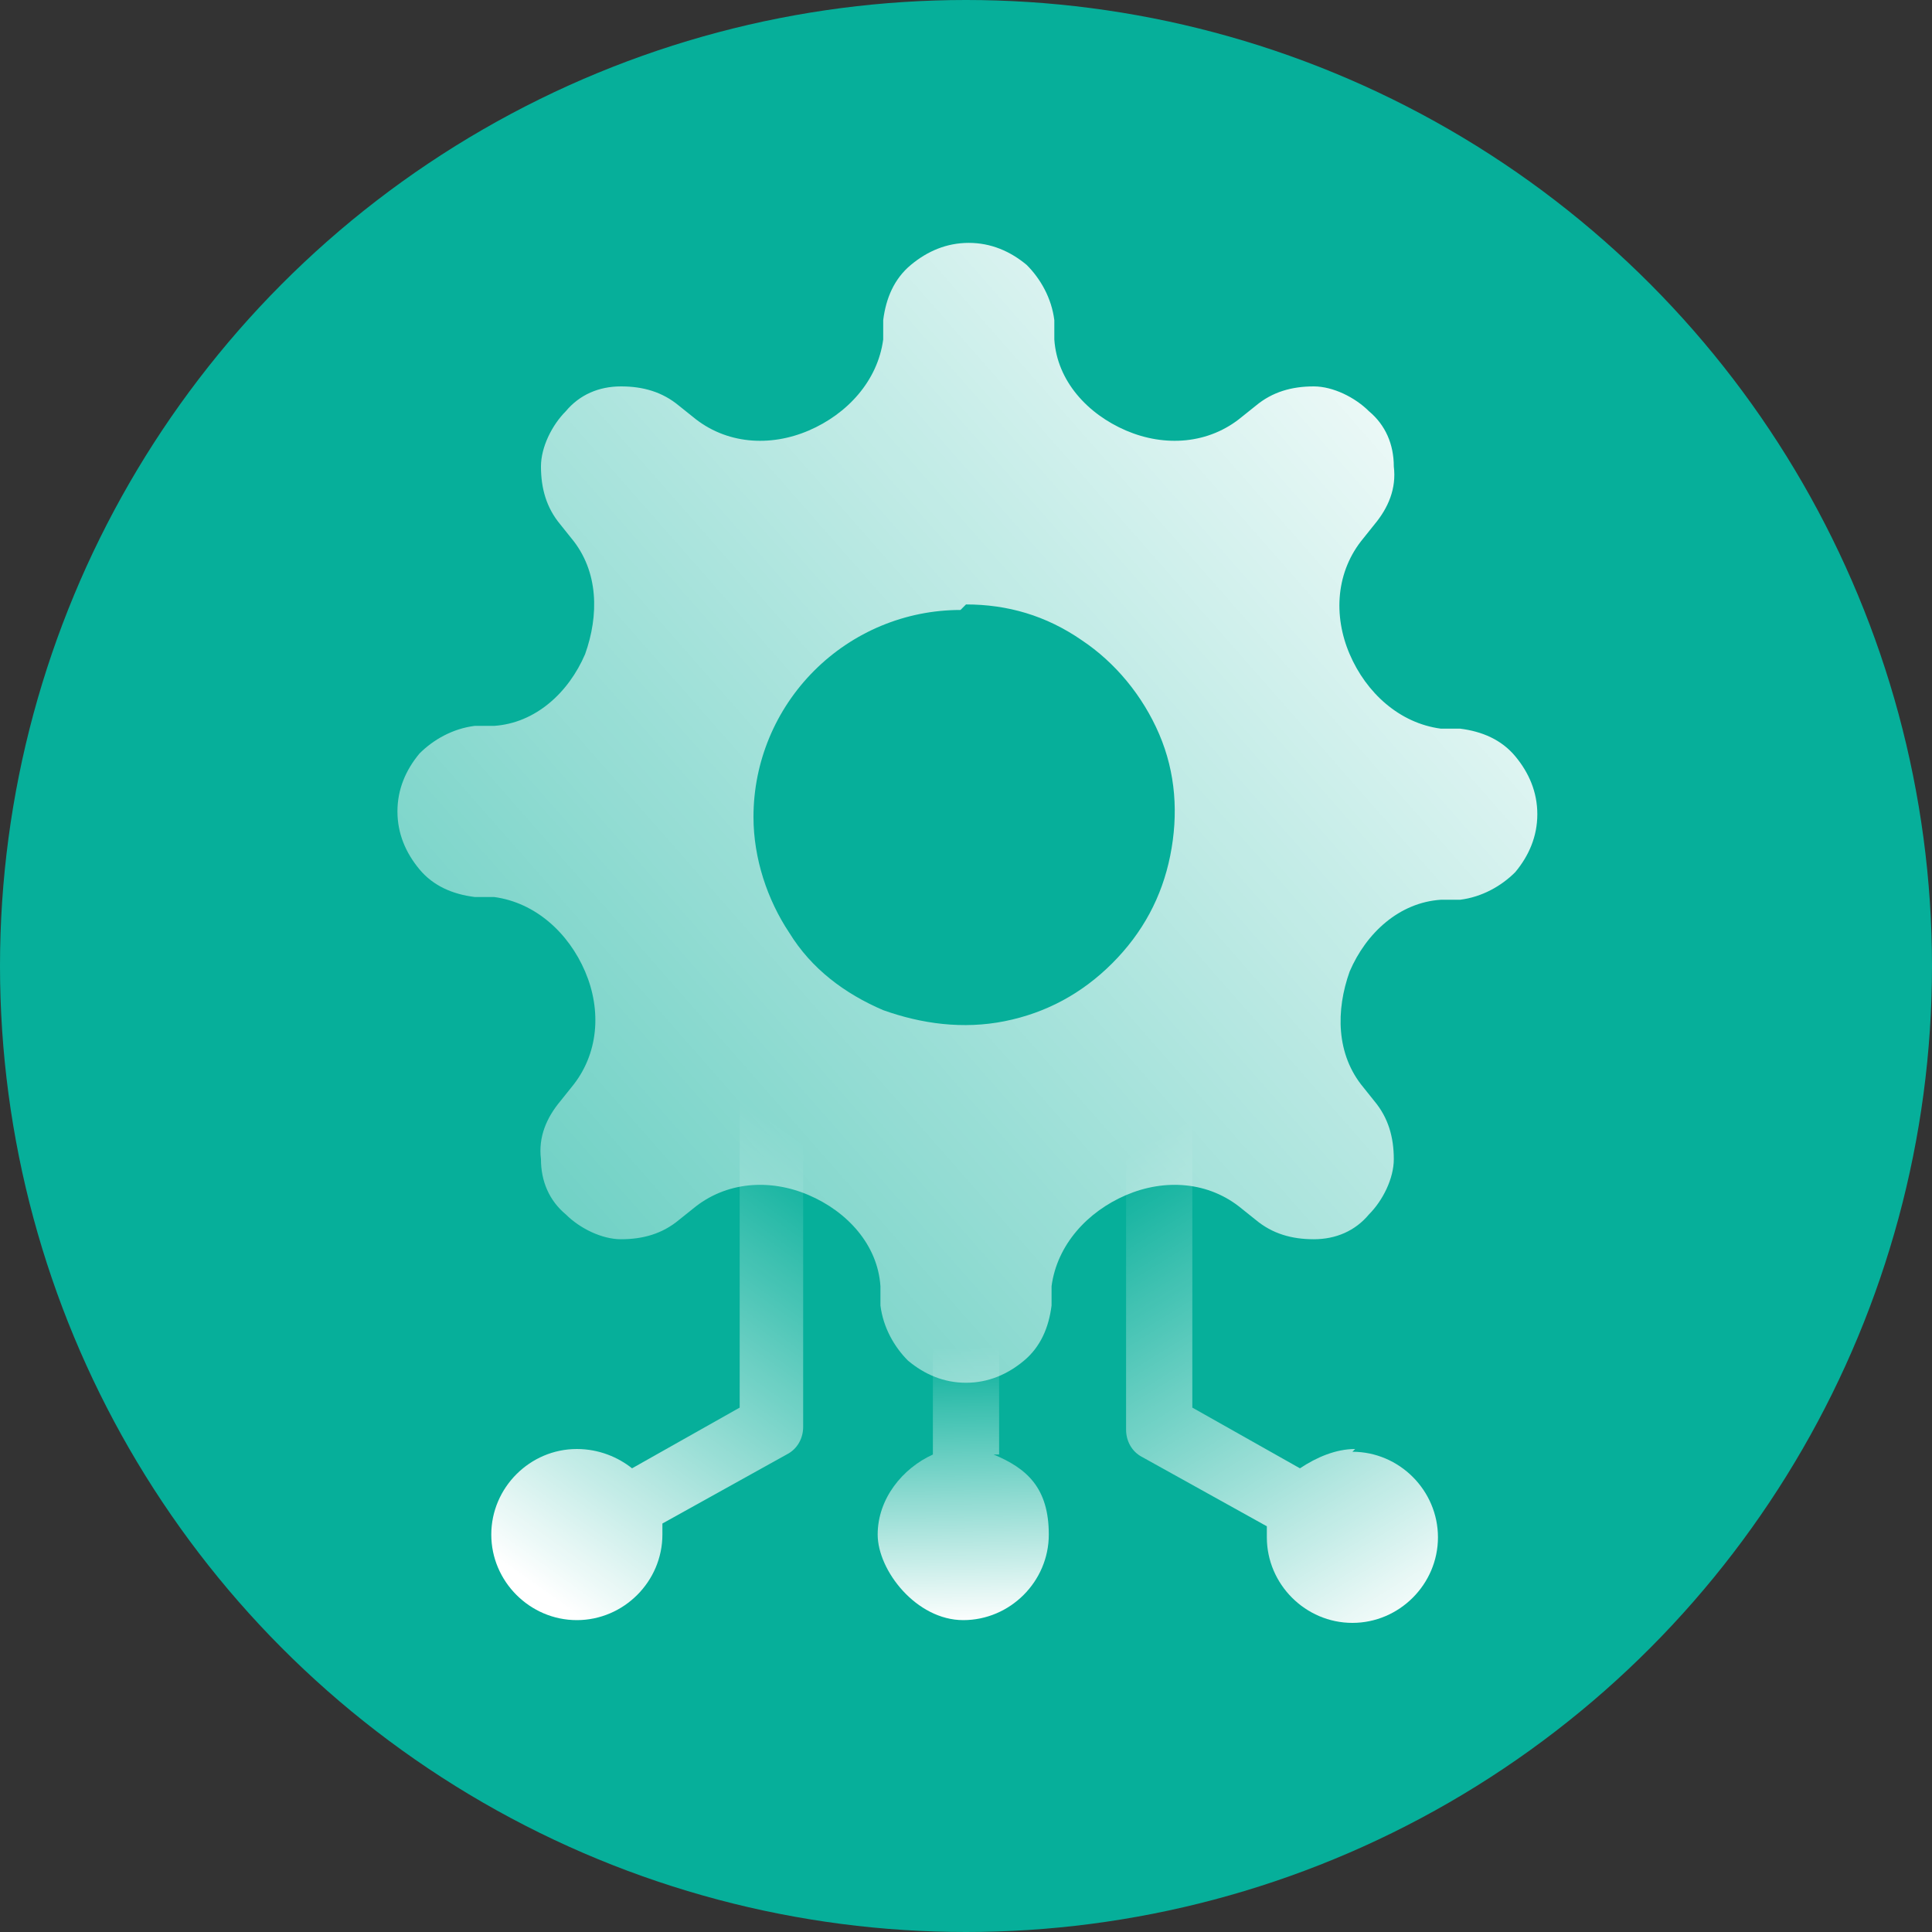
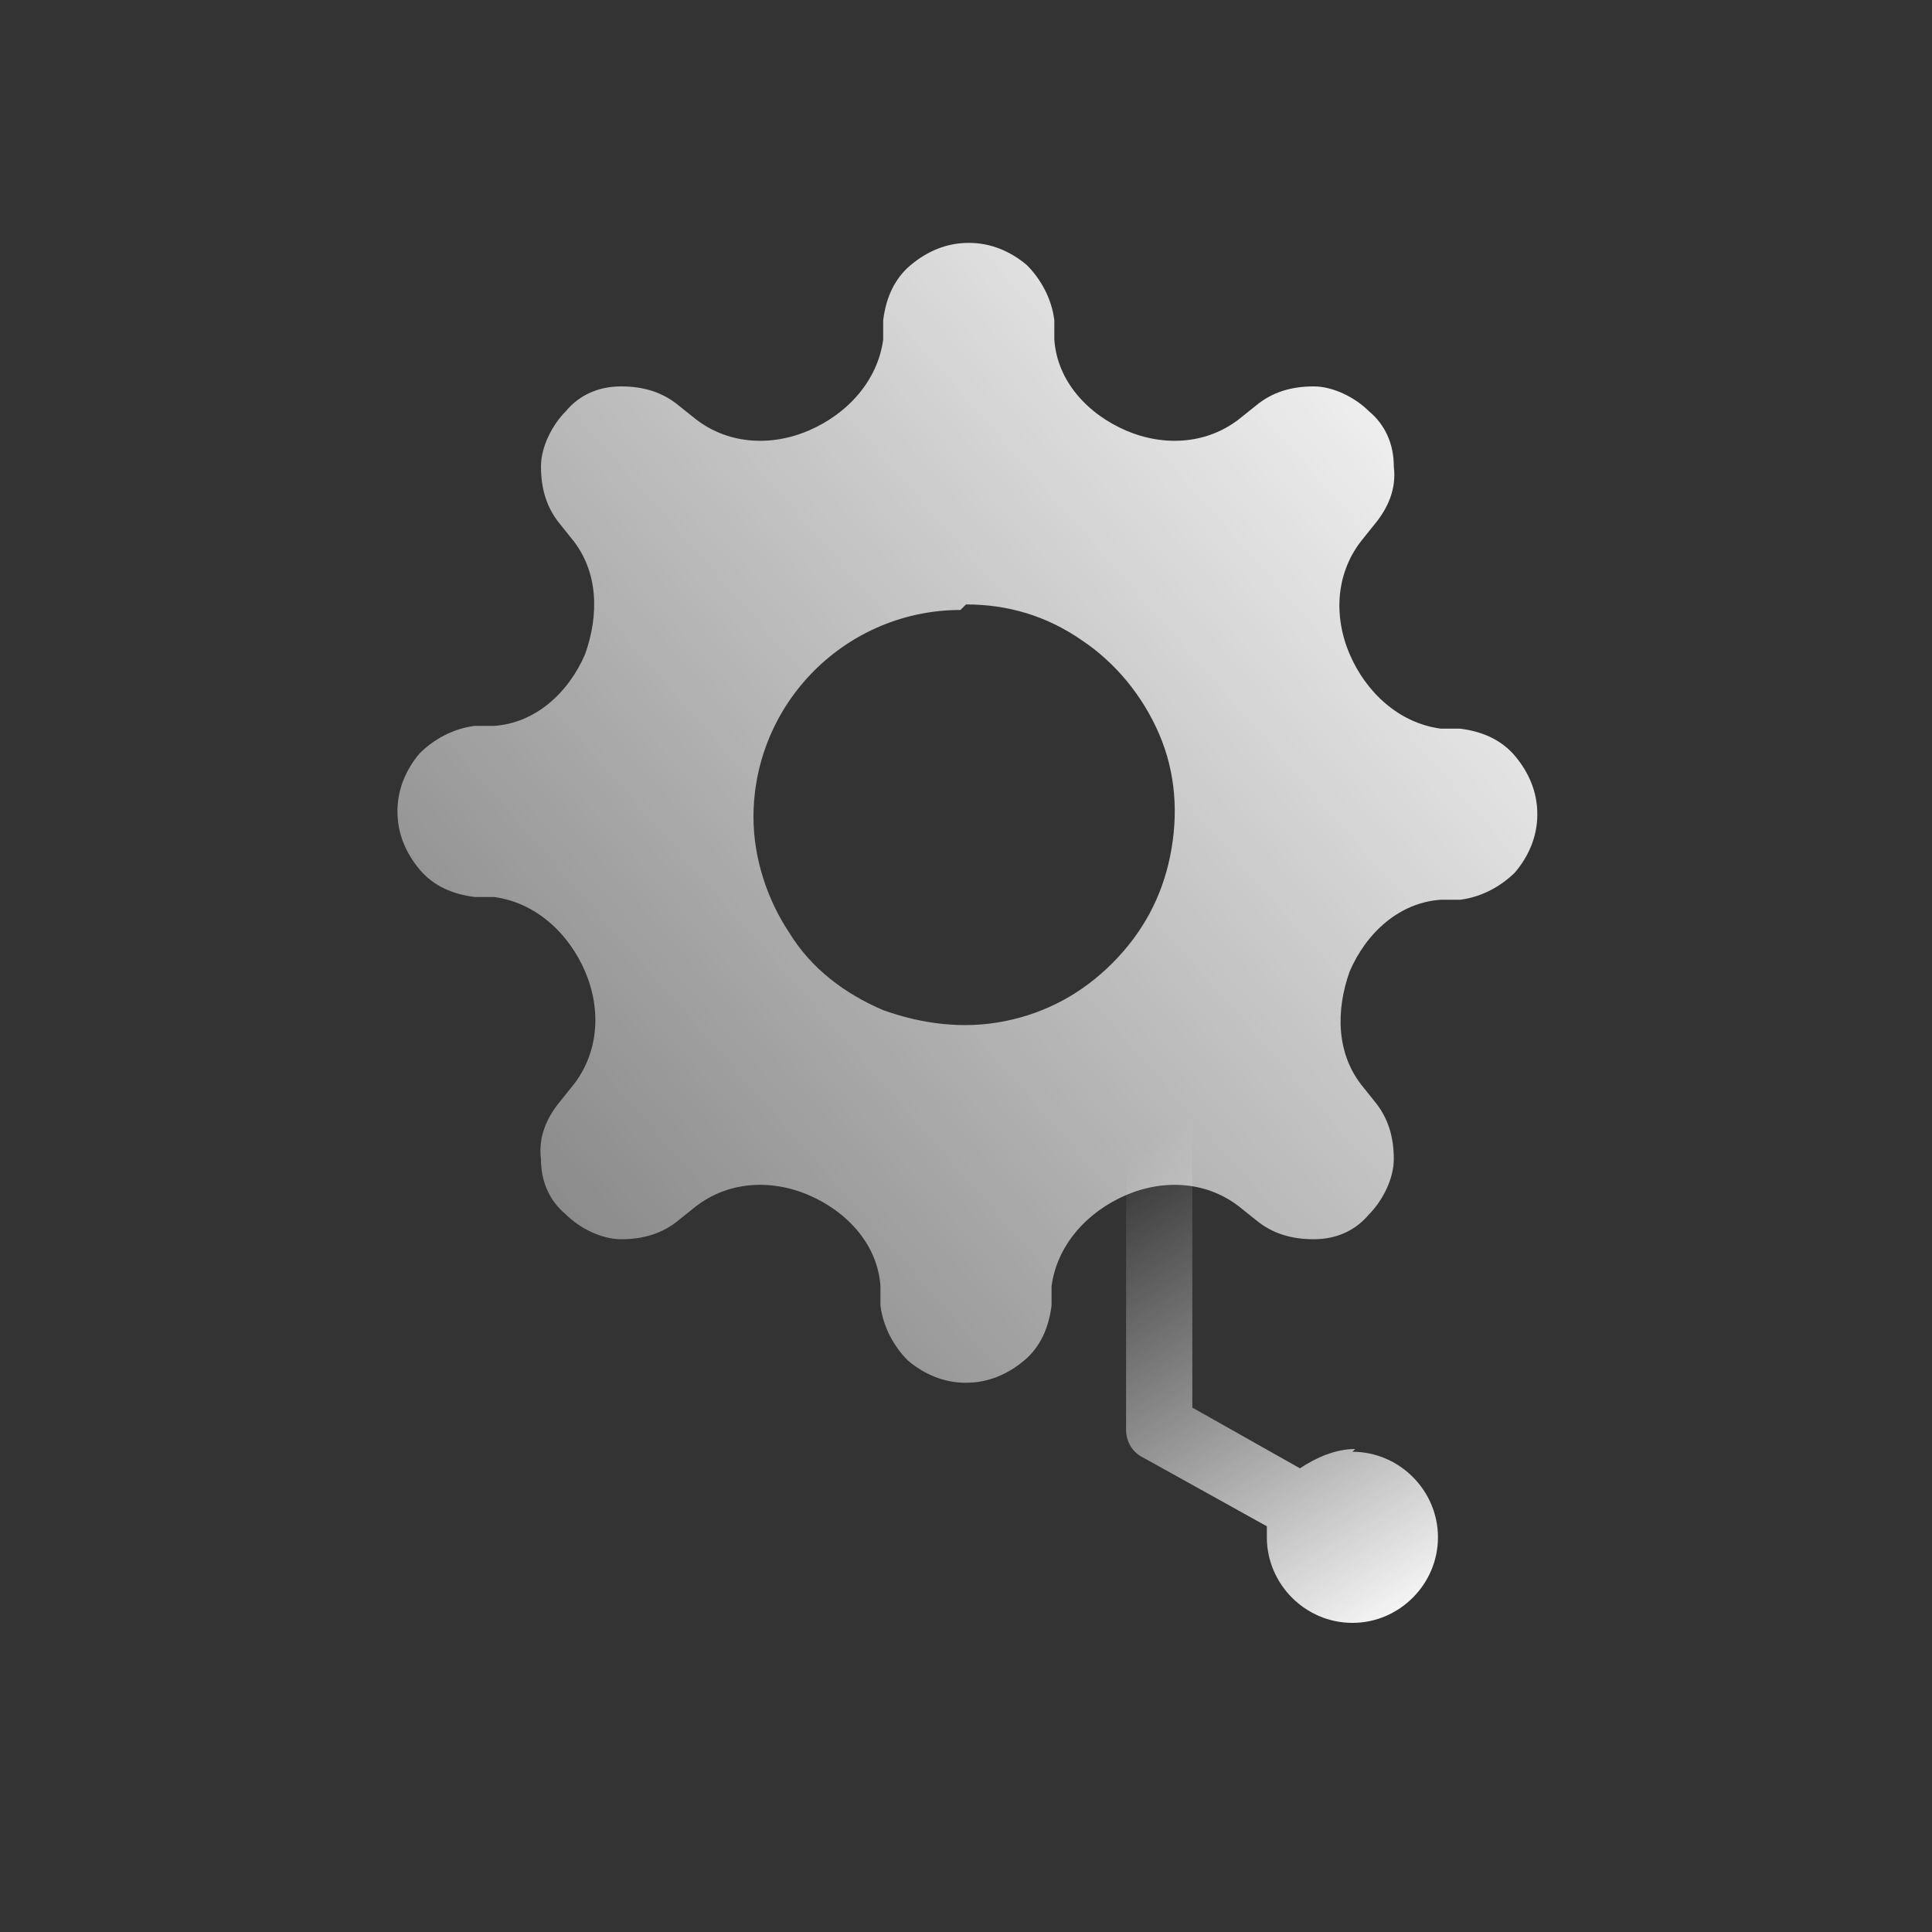
<svg xmlns="http://www.w3.org/2000/svg" xmlns:xlink="http://www.w3.org/1999/xlink" id="_图层_1" width="70" height="70" viewBox="0 0 70 70">
  <rect x="0" y="0" width="70" height="70" fill="#333333" stroke="none" />
  <defs>
    <style>.cls-1{fill:url(#_未命名的渐变_2-4);}.cls-2{fill:url(#_未命名的渐变_2-3);}.cls-3{fill:url(#_未命名的渐变_2-2);}.cls-4{fill:#06af9a;}.cls-5{fill:url(#_未命名的渐变_2);}</style>
    <linearGradient id="_未命名的渐变_2" x1="19.1" y1="57.3" x2="30" y2="42" gradientUnits="userSpaceOnUse">
      <stop offset="0" stop-color="#fff" />
      <stop offset="1" stop-color="#fff" stop-opacity="0" />
    </linearGradient>
    <linearGradient id="_未命名的渐变_2-2" x1="35.1" y1="58.8" x2="34.9" y2="48.8" xlink:href="#_未命名的渐变_2" />
    <linearGradient id="_未命名的渐变_2-3" x1="51.1" y1="59.3" x2="40.5" y2="42.1" xlink:href="#_未命名的渐变_2" />
    <linearGradient id="_未命名的渐变_2-4" x1="55.8" y1="-1254.7" x2="-8" y2="-1310.8" gradientTransform="translate(0 -1243.6) scale(1 -1)" xlink:href="#_未命名的渐变_2" />
  </defs>
-   <circle class="cls-4" cx="35" cy="35" r="35" />
  <g>
-     <path class="cls-5" d="M26.8,37.8v13.2l-3.9,2.2c-.5-.4-1.2-.7-2-.7-1.7,0-3.1,1.4-3.1,3.1s1.4,3.1,3.1,3.1,3.1-1.4,3.1-3.1,0-.3,0-.4l4.5-2.5c.4-.2,.6-.6,.6-1v-14.8l-.6,.3c-.5,.3-1.2,.5-1.8,.5h0Z" />
-     <path class="cls-3" d="M36.2,52.7v-13.4h-2.4v13.4c-1.1,.5-2,1.6-2,2.9s1.4,3.1,3.1,3.1,3.1-1.4,3.1-3.1-.8-2.4-2-2.9h0Z" />
    <path class="cls-2" d="M49.1,52.5c-.7,0-1.4,.3-2,.7l-3.9-2.2v-13.6c-.6,0-1.3-.2-1.8-.5l-.6-.3v15.2c0,.4,.2,.8,.6,1l4.5,2.5c0,.1,0,.3,0,.4,0,1.7,1.4,3.1,3.1,3.1s3.1-1.4,3.1-3.1-1.4-3.1-3.1-3.1Z" />
    <path class="cls-1" d="M17.2,32.5h.7c1.5,.2,2.7,1.3,3.3,2.7,.6,1.4,.5,3-.5,4.2l-.4,.5c-.5,.6-.8,1.3-.7,2.1,0,.8,.3,1.5,.9,2,.5,.5,1.3,.9,2,.9,.8,0,1.5-.2,2.1-.7l.5-.4c1.2-1,2.8-1.1,4.2-.5,1.4,.6,2.5,1.8,2.6,3.3v.7c.1,.8,.5,1.5,1,2,.6,.5,1.3,.8,2.1,.8s1.5-.3,2.1-.8c.6-.5,.9-1.2,1-2v-.7c.2-1.5,1.3-2.7,2.7-3.3,1.4-.6,3-.5,4.2,.5l.5,.4c.6,.5,1.3,.7,2.1,.7,.8,0,1.5-.3,2-.9,.5-.5,.9-1.3,.9-2,0-.8-.2-1.5-.7-2.1l-.4-.5c-1-1.2-1-2.8-.5-4.2,.6-1.4,1.8-2.5,3.3-2.6h.7c.8-.1,1.5-.5,2-1,.5-.6,.8-1.3,.8-2.1,0-.8-.3-1.5-.8-2.1-.5-.6-1.2-.9-2-1h-.7c-1.5-.2-2.7-1.3-3.3-2.7-.6-1.4-.5-3,.5-4.2l.4-.5c.5-.6,.8-1.3,.7-2.1,0-.8-.3-1.5-.9-2-.5-.5-1.3-.9-2-.9-.8,0-1.5,.2-2.1,.7l-.5,.4c-1.2,1-2.8,1.1-4.2,.5-1.4-.6-2.5-1.8-2.6-3.3v-.7c-.1-.8-.5-1.5-1-2-.6-.5-1.3-.8-2.1-.8-.8,0-1.5,.3-2.1,.8-.6,.5-.9,1.2-1,2v.7c-.2,1.5-1.3,2.7-2.7,3.3-1.4,.6-3,.5-4.2-.5l-.5-.4c-.6-.5-1.3-.7-2.1-.7-.8,0-1.5,.3-2,.9-.5,.5-.9,1.3-.9,2,0,.8,.2,1.5,.7,2.1l.4,.5c1,1.2,1,2.8,.5,4.2-.6,1.4-1.8,2.5-3.3,2.6h-.7c-.8,.1-1.5,.5-2,1-.5,.6-.8,1.3-.8,2.1,0,.8,.3,1.5,.8,2.1,.5,.6,1.2,.9,2,1Zm17.8-10.6c1.5,0,2.9,.4,4.2,1.3,1.2,.8,2.2,2,2.8,3.4,.6,1.4,.7,2.9,.4,4.4-.3,1.5-1,2.8-2.1,3.9-1.1,1.1-2.4,1.8-3.9,2.1-1.5,.3-3,.1-4.4-.4-1.4-.6-2.6-1.5-3.4-2.8-.8-1.2-1.3-2.7-1.3-4.2,0-2,.8-3.9,2.2-5.3,1.4-1.4,3.3-2.2,5.3-2.2Z" />
  </g>
</svg>